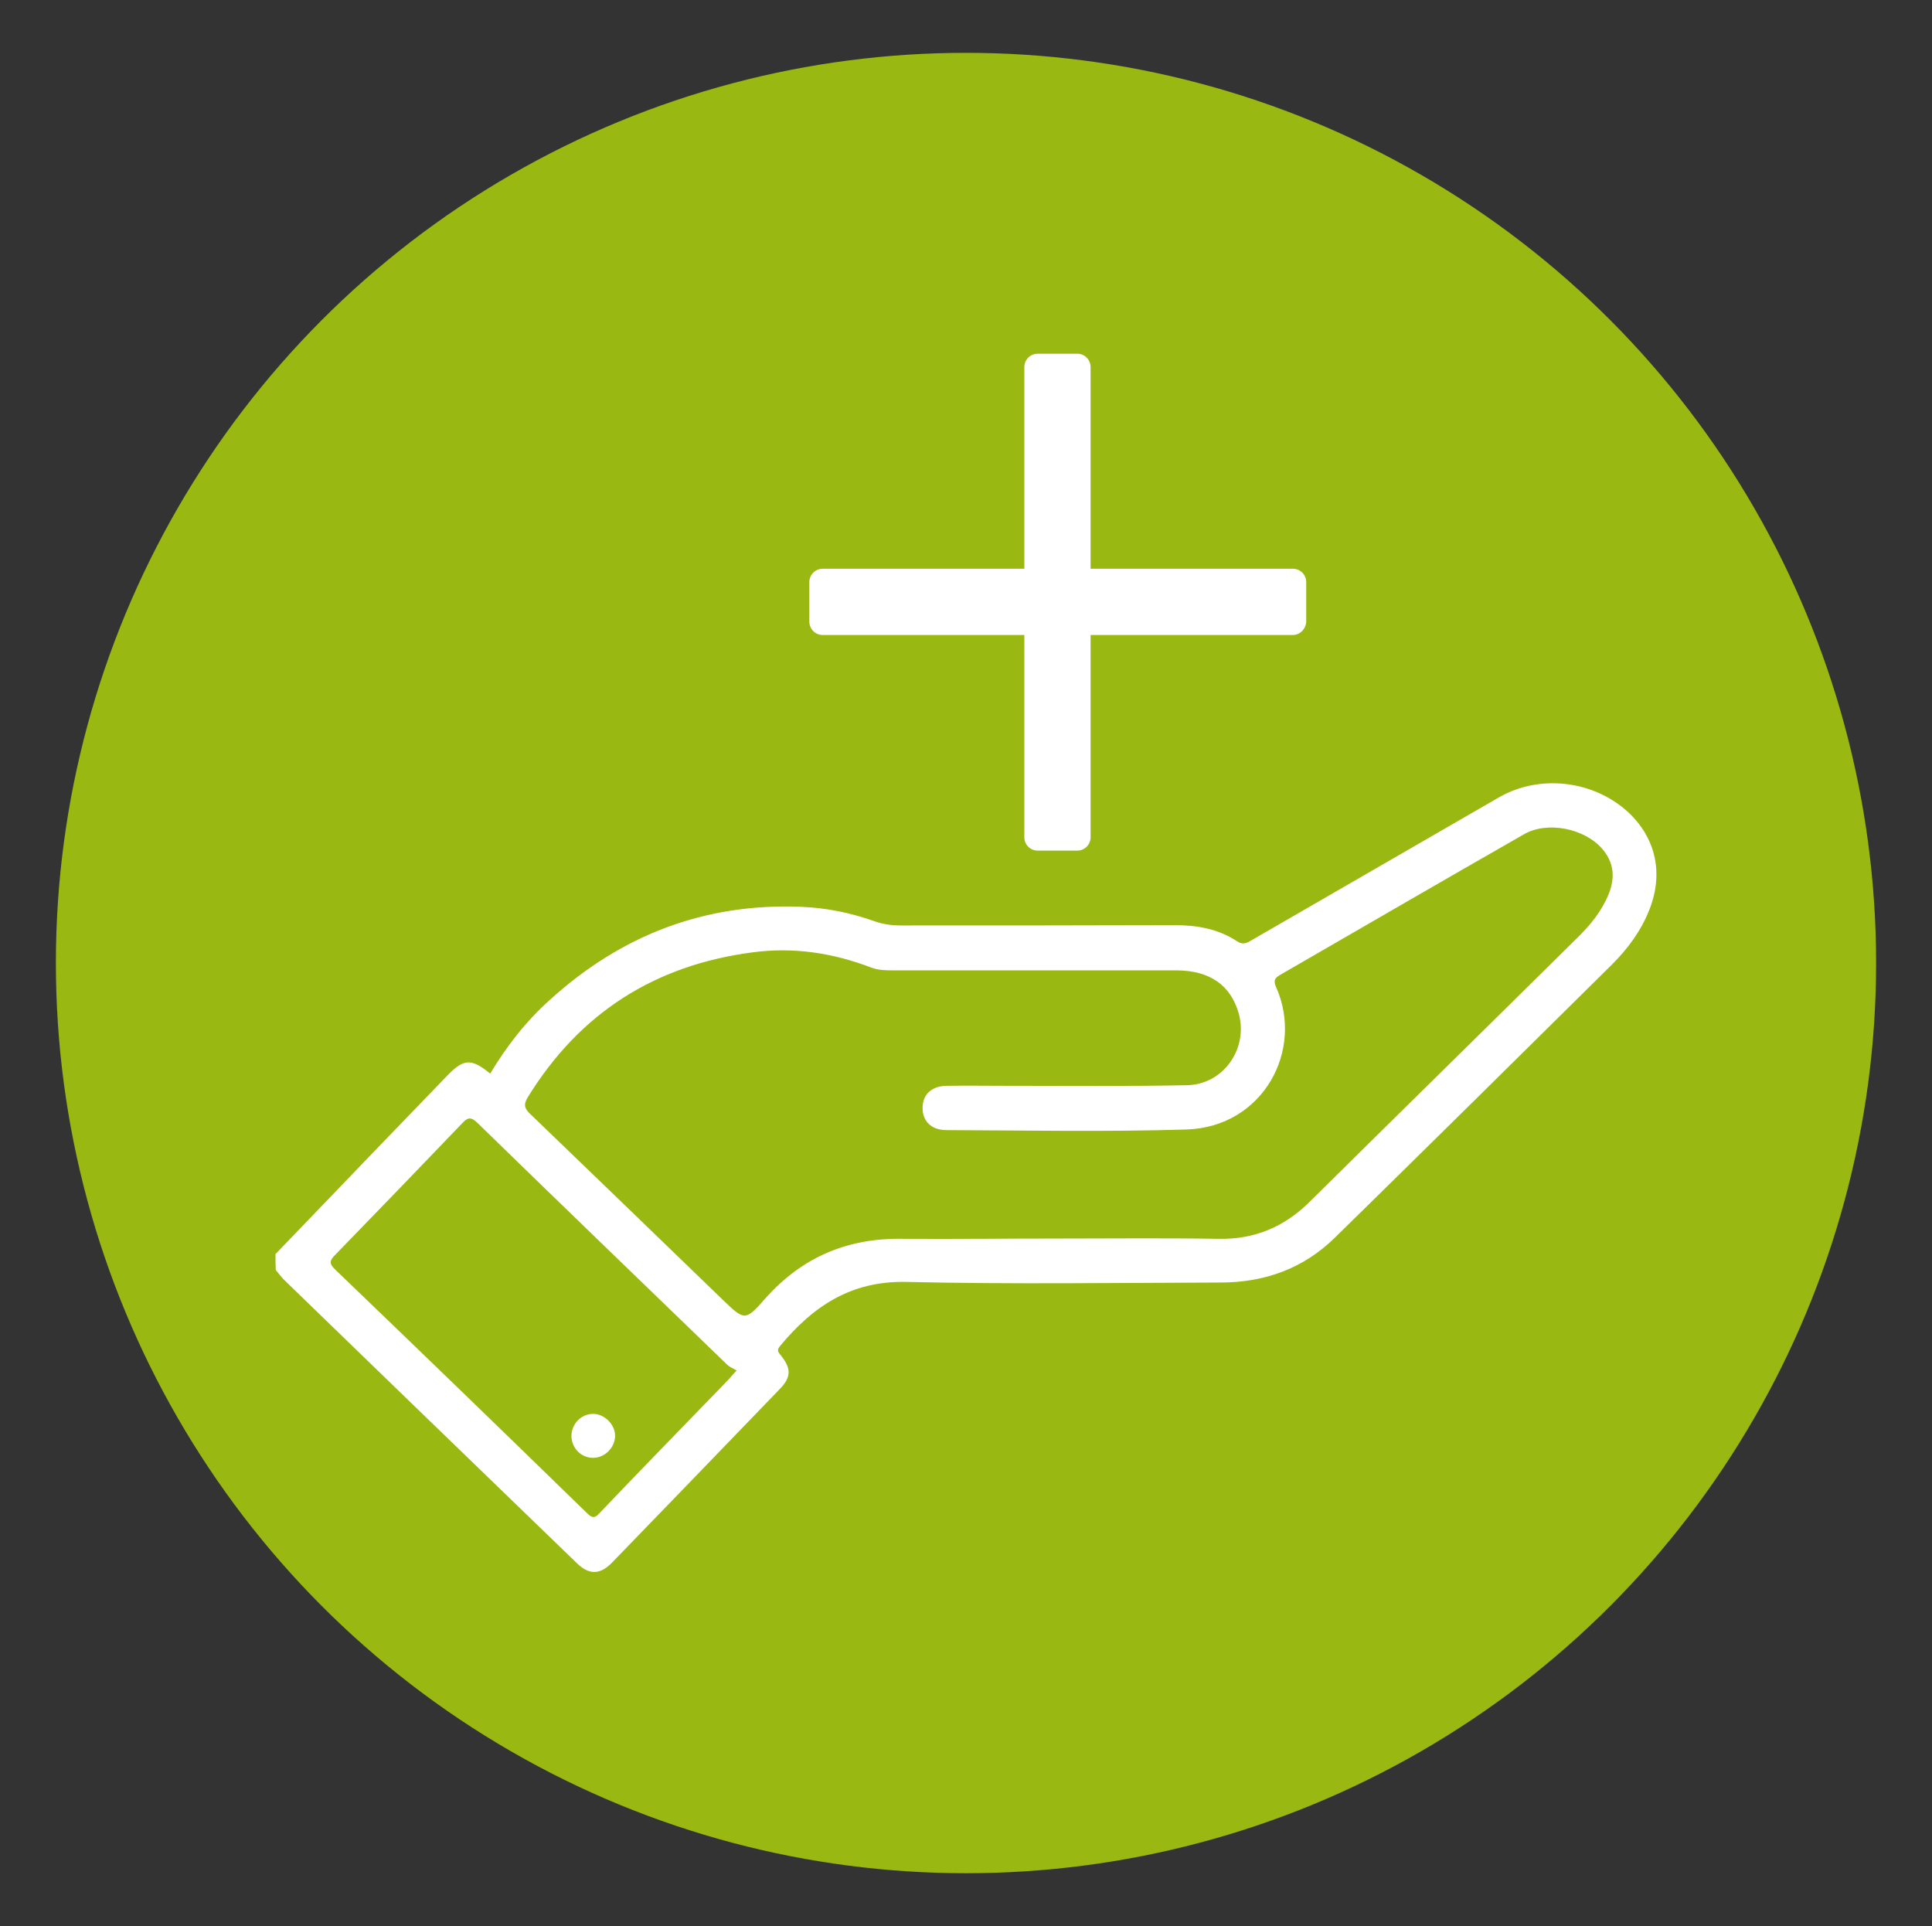
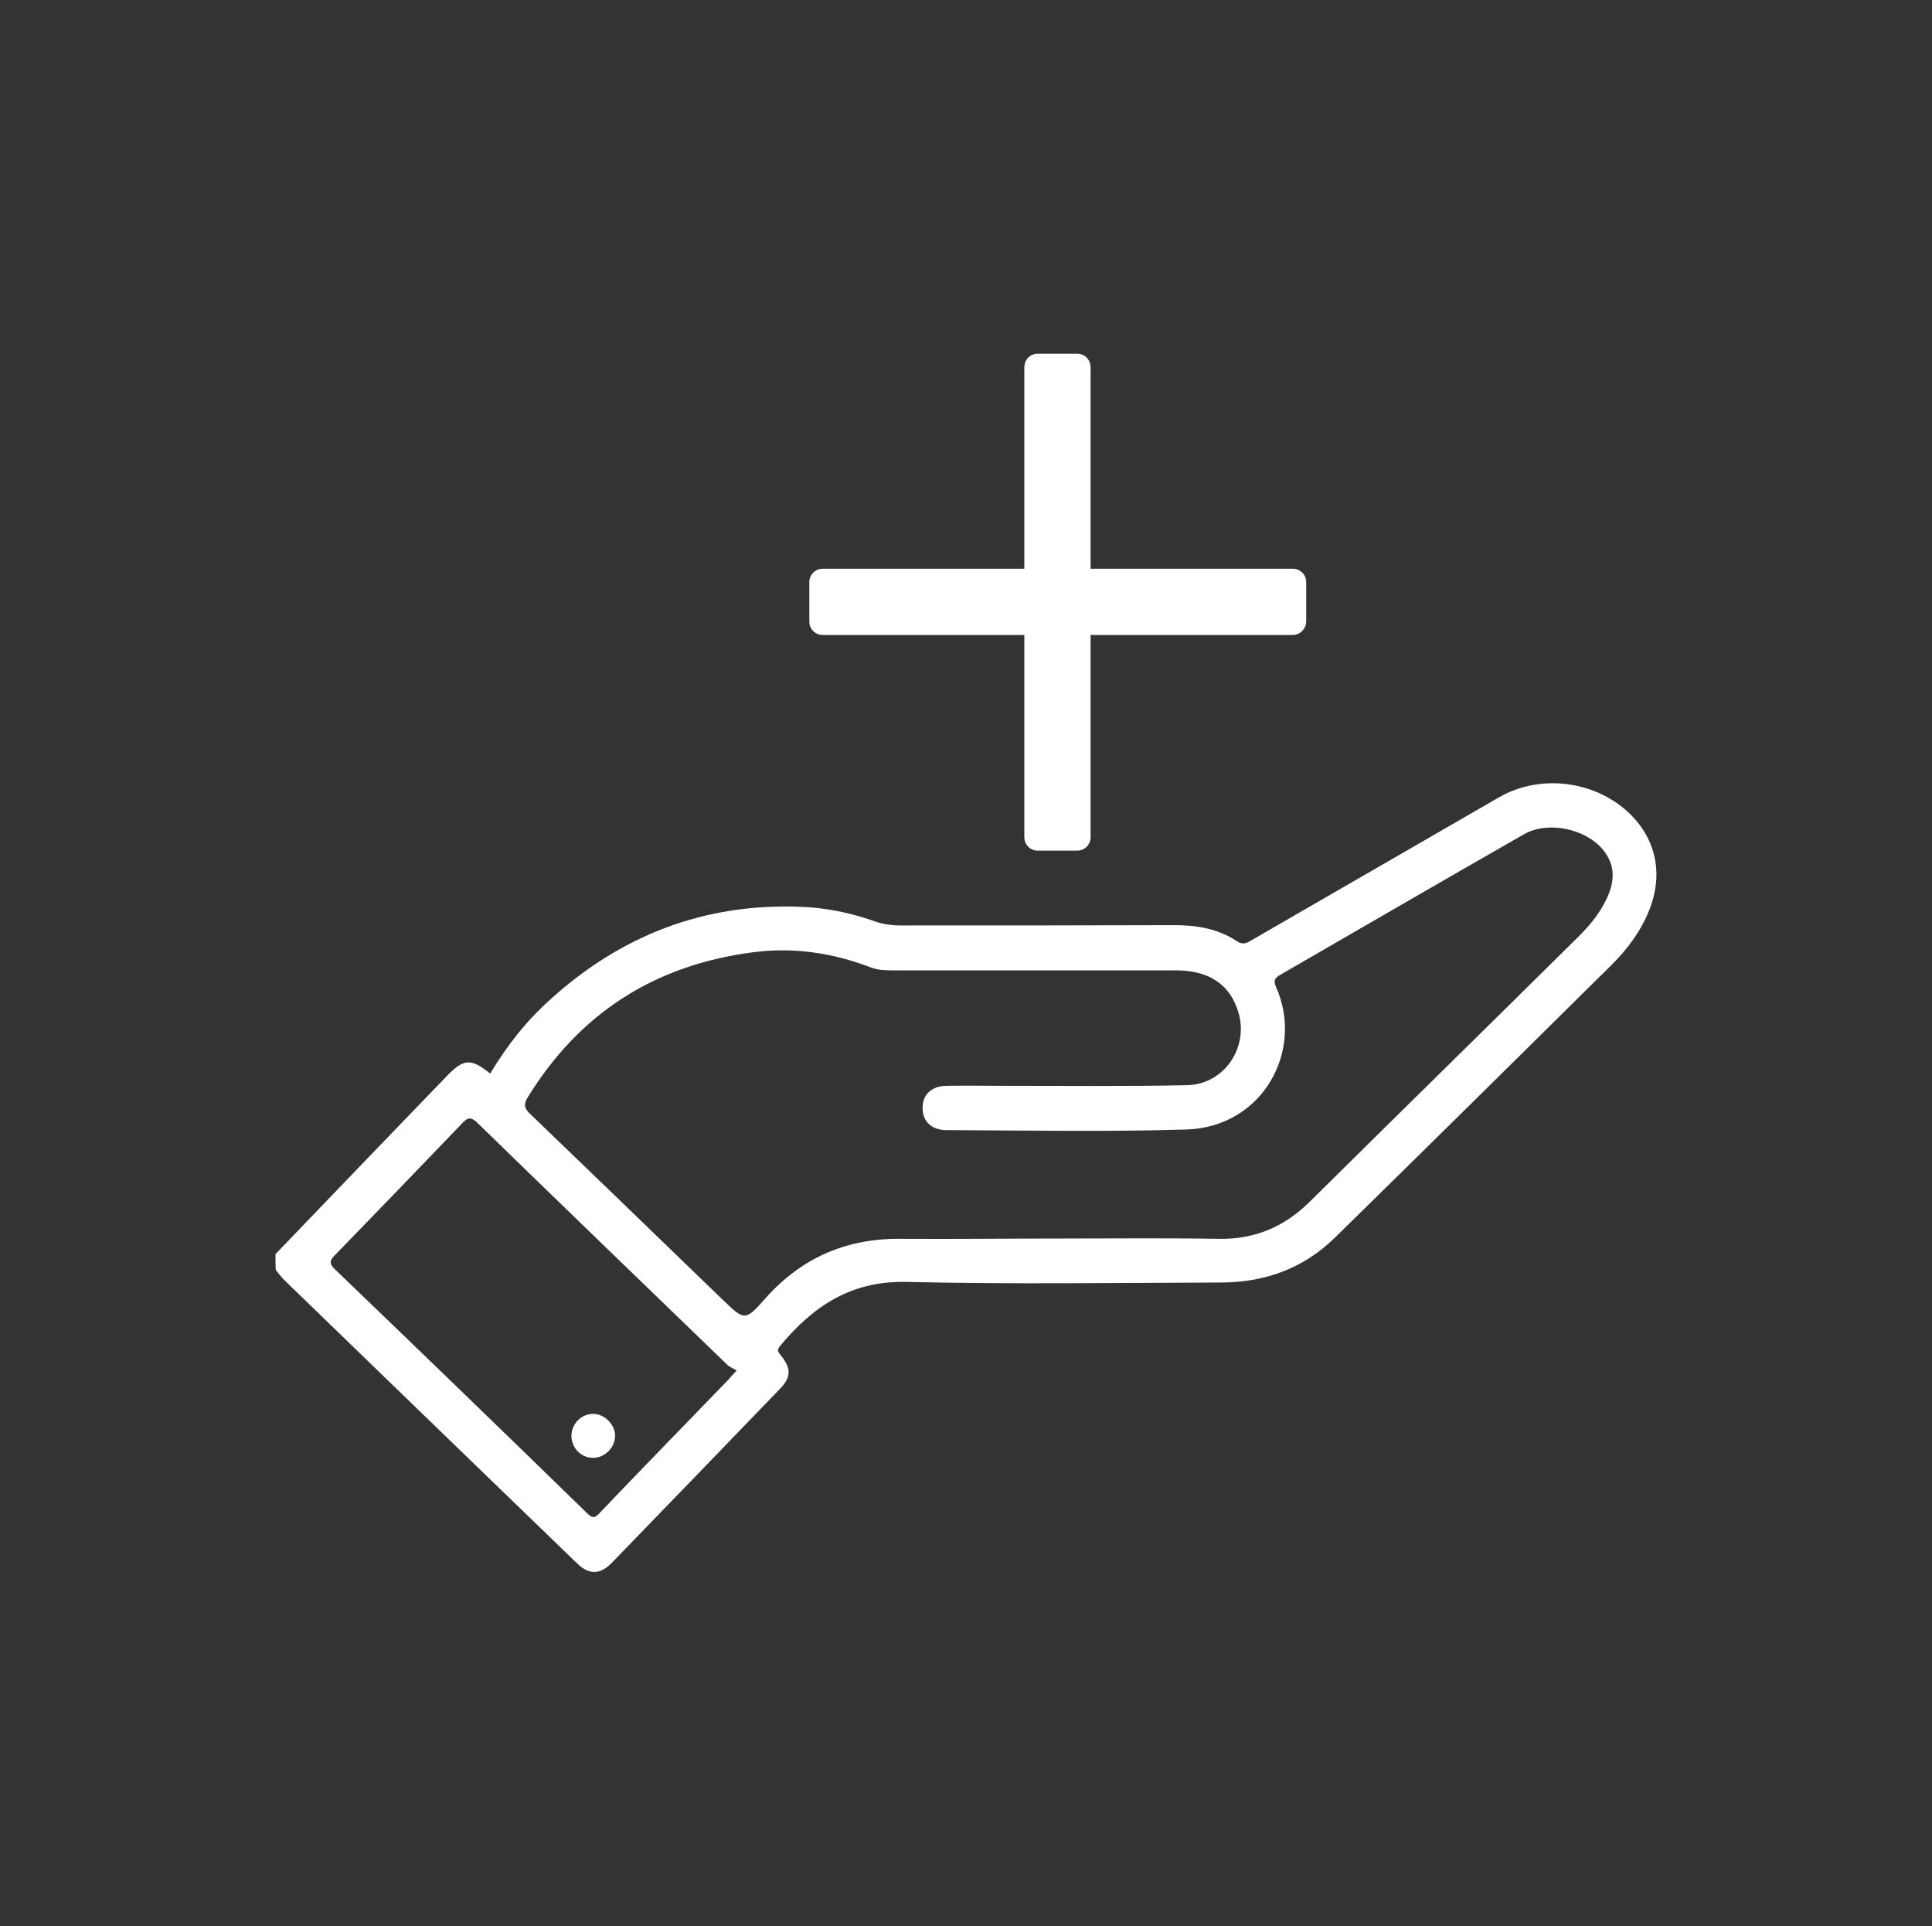
<svg xmlns="http://www.w3.org/2000/svg" version="1.0" id="Ebene_1" x="0px" y="0px" viewBox="0 0 632.6 630.6" style="enable-background:new 0 0 632.6 630.6;" xml:space="preserve">
  <rect x="0" y="0" width="632.6" height="630.6" fill="#333333" stroke="none" />
  <style type="text/css">
	.st0{fill:#99B811;}
	.st1{fill:#FFFFFF;}
</style>
-   <circle class="st0" cx="316.3" cy="315.3" r="298" />
  <g>
    <g>
      <path class="st1" d="M90.2,410.6c10.7-11.1,21.3-22.2,32-33.3c8.2-8.5,16.3-16.9,24.5-25.4c5.2-5.3,7.7-5.4,13.8-0.4    c5.4-9,11.7-17.1,19.5-24.1c23.3-21.2,50.7-31.8,82.3-30.5c8.1,0.3,16,1.9,23.7,4.6c3,1.1,5.9,1.5,9,1.5c29.9,0,59.7,0,89.6-0.1    c7.4,0,14.3,1.2,20.5,5.3c2.2,1.4,3.5,0.3,5.1-0.6c26.9-15.5,53.8-31.1,80.7-46.6c13.3-7.6,30.8-5.5,42.1,4.8    c9.2,8.5,11.8,20.2,7,32.2c-2.7,6.8-7,12.6-12.1,17.7c-30.2,29.9-60.5,59.8-90.8,89.5c-10.4,10.2-23.1,14.7-37.5,14.7    c-34.3,0.1-68.6,0.6-102.8-0.2c-18.2-0.4-30.6,8-41.4,21c-1.3,1.6-0.4,2.1,0.4,3.2c3.3,4.2,3.3,7-0.5,10.9    c-18.3,19-36.6,37.9-54.9,56.8c-3.9,4-7.5,4.1-11.5,0.2c-32-30.9-63.9-61.8-95.8-92.7c-1-1-1.9-2.2-2.8-3.3    C90.2,414.2,90.2,412.4,90.2,410.6z M346.6,405.5c17.5,0,35-0.2,52.5,0.1c11.7,0.2,21.4-3.9,29.7-12.1    c29.2-28.9,58.5-57.6,87.7-86.5c4.2-4.1,7.9-8.6,10.2-14.2c2.2-5.4,1.8-10.3-2-14.8c-5.8-6.8-18.1-9.3-25.8-4.8    c-26.6,15.2-53.1,30.6-79.6,45.9c-1.7,1-2.5,1.7-1.5,4c9.3,20.7-4.2,45.9-29.3,46.7c-26.2,0.8-52.4,0.3-78.6,0.2    c-5.1,0-8-3.1-7.8-7.6c0.1-4.2,3.1-6.9,8-6.9c6.5-0.1,12.9,0,19.4,0c19.7,0,39.4,0.2,59.1-0.2c12-0.2,20.2-12,17-23.5    c-2.6-9.2-9.4-14-20.2-14.1c-30.9,0-61.8,0-92.7,0c-2.5,0-5,0-7.4-0.9c-12.5-4.8-25.4-6.8-38.9-5c-32,4.2-56.5,19.8-73.5,47.3    c-1.6,2.5-1.2,3.9,0.9,5.8c21,20.2,41.9,40.4,62.9,60.7c7.1,6.8,7.3,7,13.9-0.5c12.1-13.6,27.1-19.9,45.3-19.5    C312.8,405.7,329.7,405.5,346.6,405.5z M241.2,448.7c-1.1-0.7-2.3-1.1-3.1-1.9c-27.3-26.4-54.6-52.7-81.8-79.2    c-2.3-2.2-3.3-1.6-5.1,0.3c-13.7,14.3-27.5,28.6-41.4,42.9c-1.8,1.8-2.2,2.8-0.1,4.8c27.6,26.5,55.1,53.1,82.5,79.8    c1.6,1.6,2.5,1.8,4.1,0c14-14.7,28.2-29.2,42.3-43.8C239.2,450.9,239.8,450.2,241.2,448.7z" />
      <path class="st1" d="M194.2,462.9c3.8,0,7.3,3.6,7.2,7.3c-0.1,3.9-3.5,7.2-7.4,7.1c-3.8-0.1-6.8-3.2-6.9-7.1    C187.1,466.2,190.3,462.9,194.2,462.9z" />
    </g>
    <path class="st1" d="M357.1,120.2v153.9c0,2.4-1.9,4.4-4.4,4.4h-12.9c-2.4,0-4.4-1.9-4.4-4.4V120.2c0-2.4,1.9-4.4,4.4-4.4h12.9   C355.2,115.8,357.1,117.8,357.1,120.2z" />
    <path class="st1" d="M423.3,207.9H269.4c-2.4,0-4.4-1.9-4.4-4.4v-12.9c0-2.4,1.9-4.4,4.4-4.4h153.9c2.4,0,4.4,1.9,4.4,4.4v12.9   C427.6,205.9,425.7,207.9,423.3,207.9z" />
  </g>
</svg>